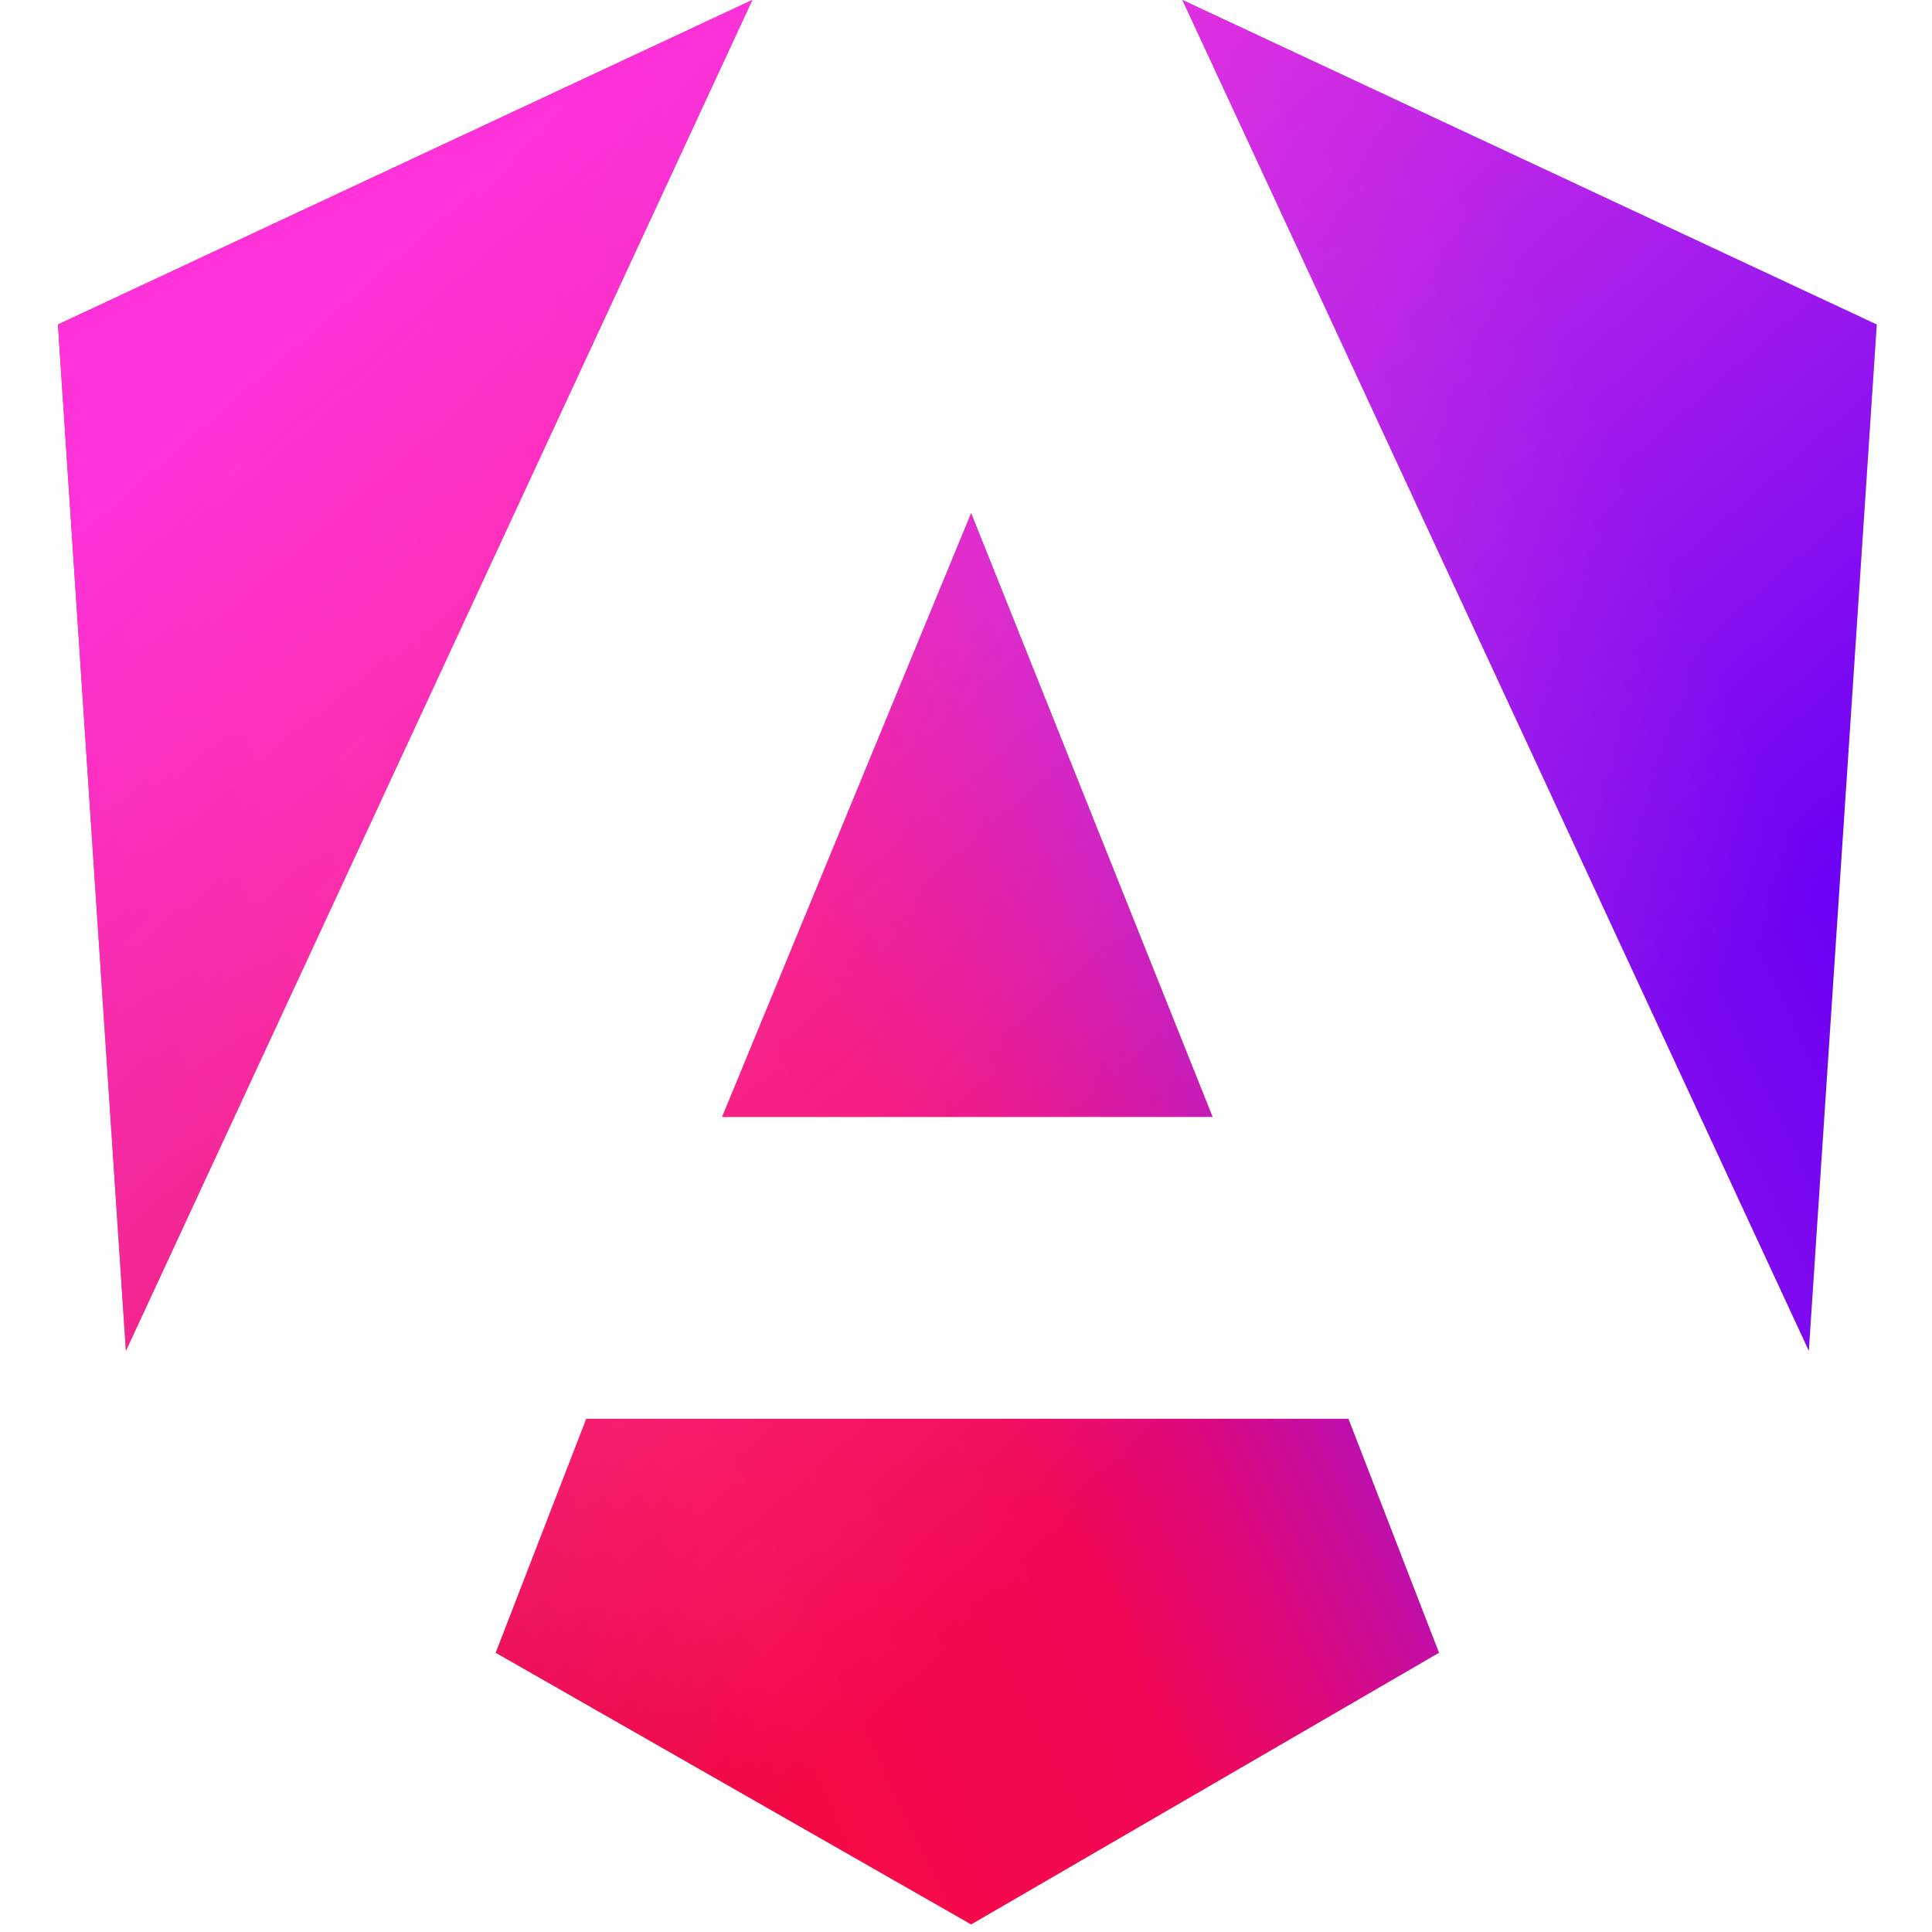
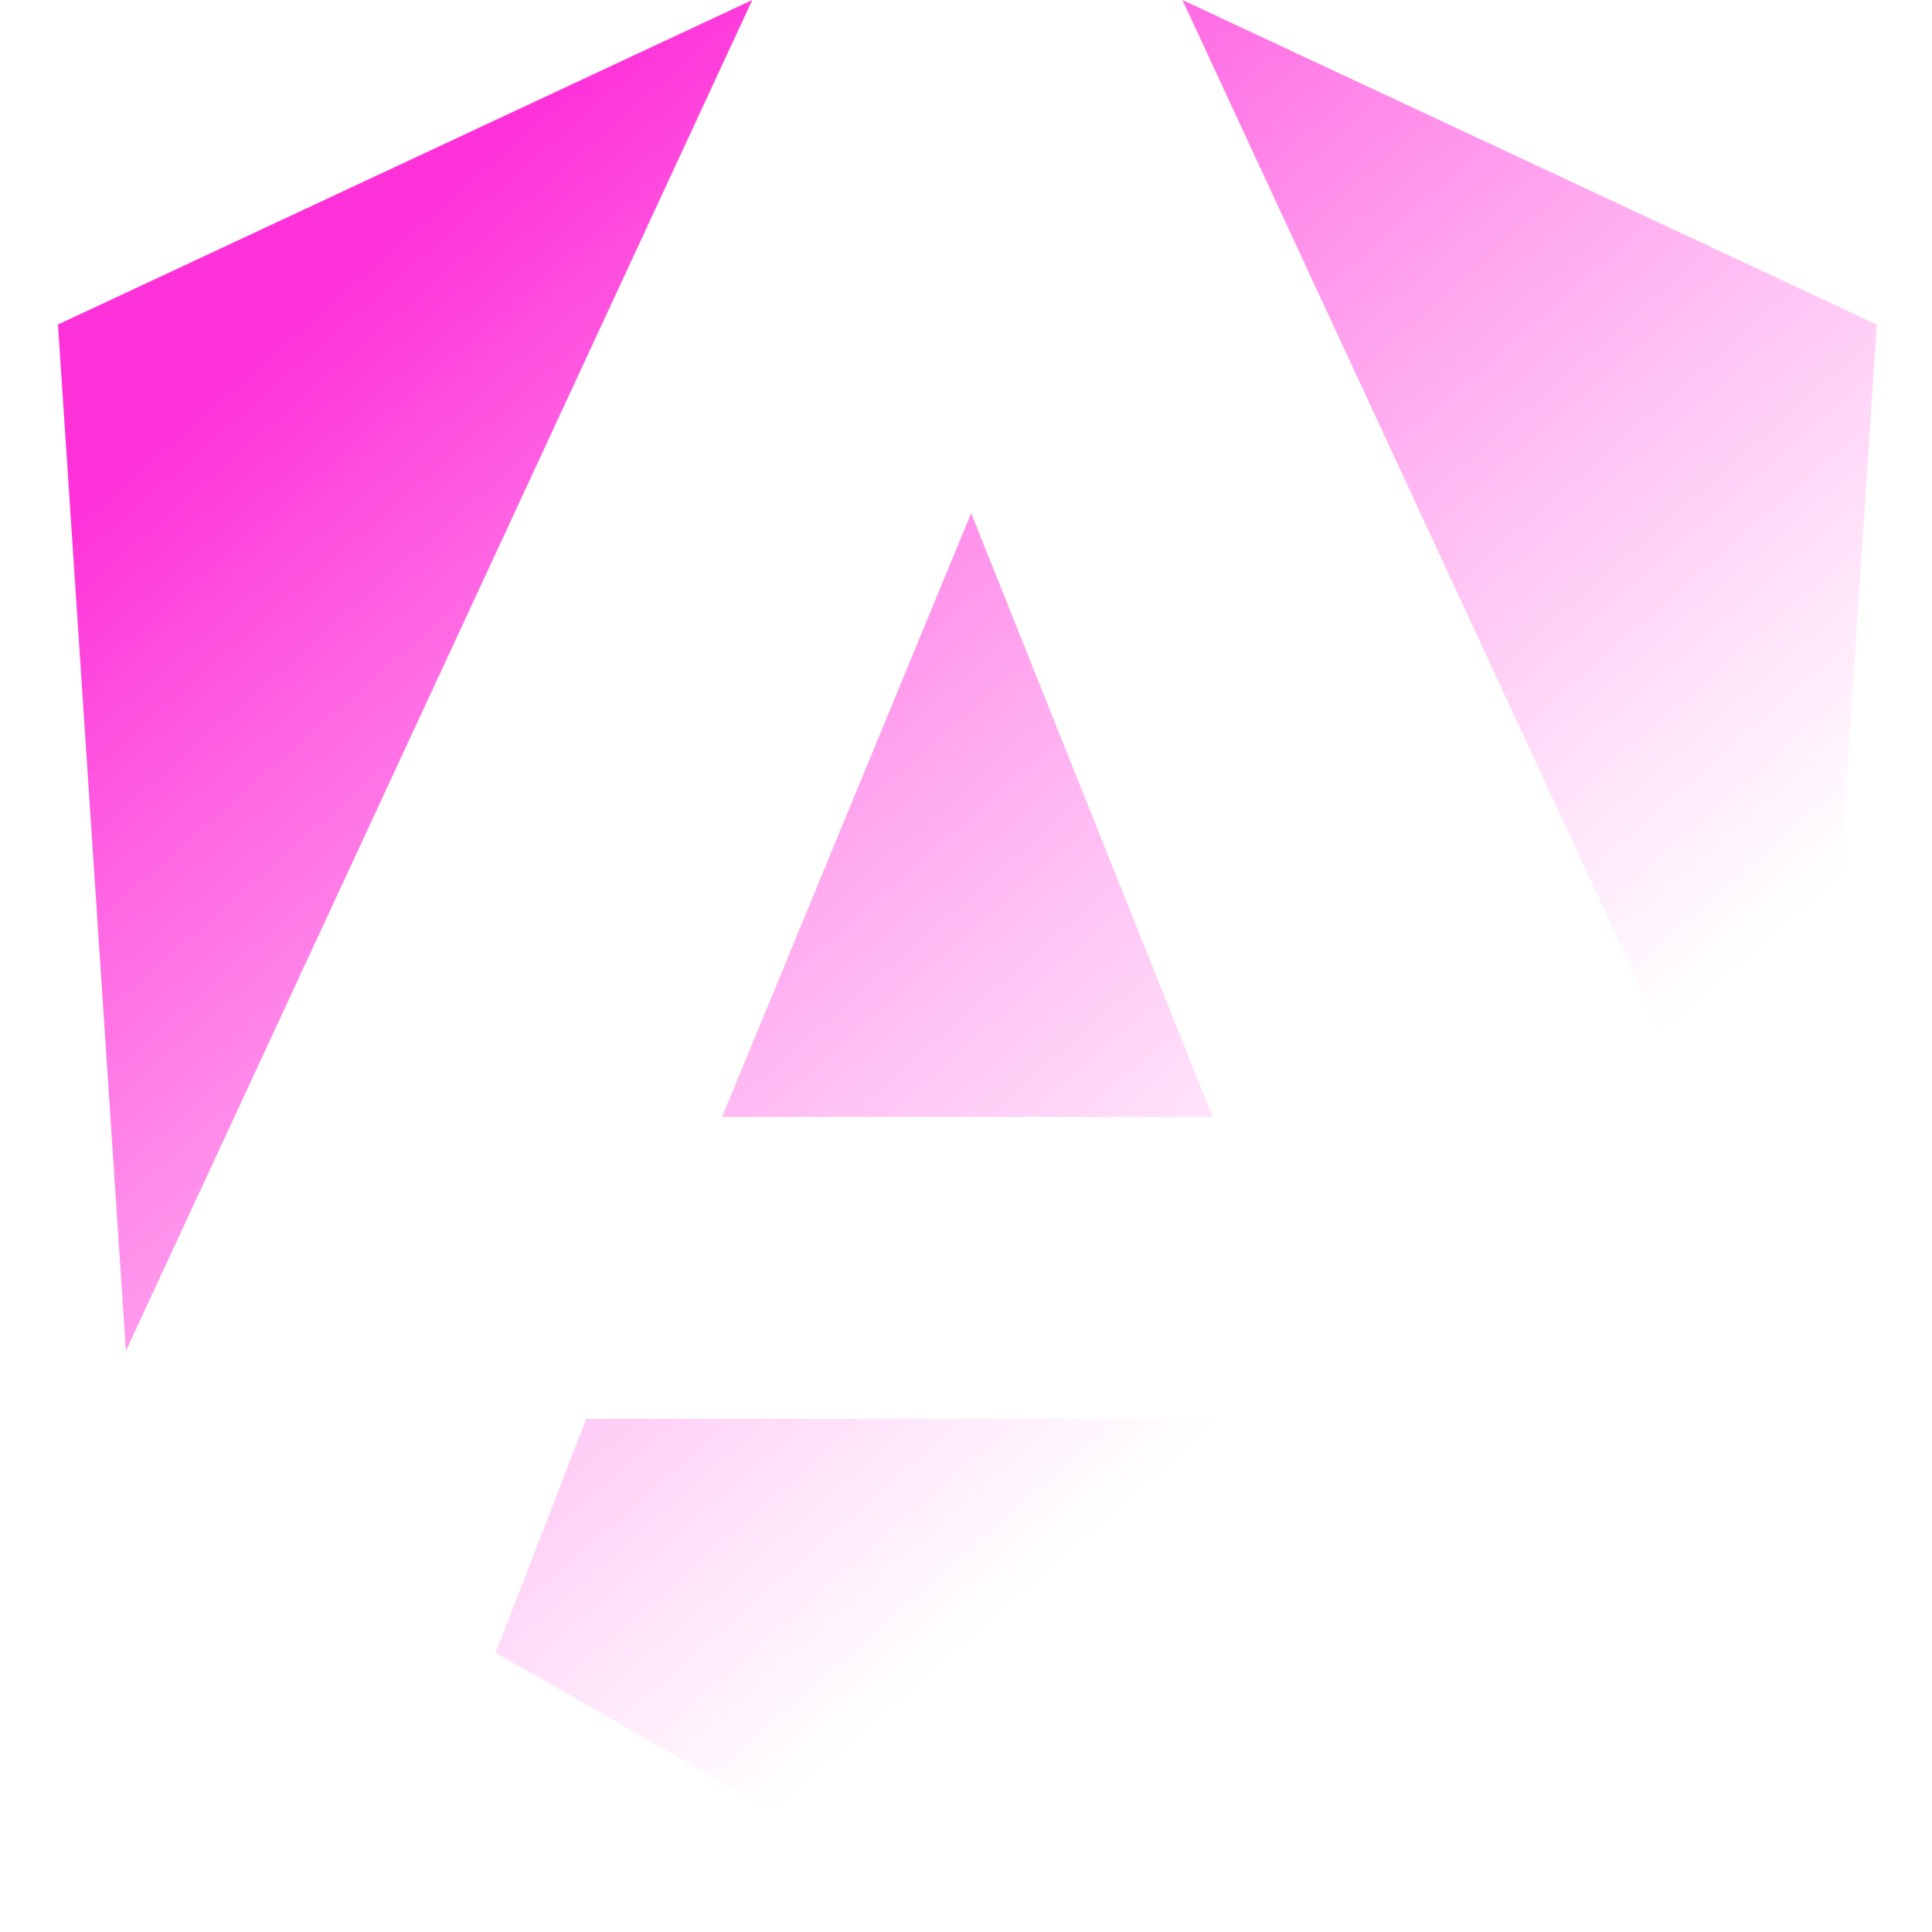
<svg xmlns="http://www.w3.org/2000/svg" width="100" height="100" viewBox="0 0 100 100" fill="none">
  <g clip-path="url(#clip0_976_1612)">
-     <path d="M97.141 16.797L93.625 69.922L61.203 0L97.141 16.797ZM74.484 85.547L50.266 99.609L25.656 85.547L30.344 73.438H69.797L74.484 85.547ZM50.266 26.562L62.766 57.812H37.375L50.266 26.562ZM6.516 69.922L3 16.797L38.938 0L6.516 69.922Z" fill="url(#paint0_linear_976_1612)" />
    <path d="M97.141 16.797L93.625 69.922L61.203 0L97.141 16.797ZM74.484 85.547L50.266 99.609L25.656 85.547L30.344 73.438H69.797L74.484 85.547ZM50.266 26.562L62.766 57.812H37.375L50.266 26.562ZM6.516 69.922L3 16.797L38.938 0L6.516 69.922Z" fill="url(#paint1_linear_976_1612)" />
  </g>
  <defs>
    <linearGradient id="paint0_linear_976_1612" x1="23.781" y1="90.586" x2="98.703" y2="54.961" gradientUnits="userSpaceOnUse">
      <stop stop-color="#E40035" />
      <stop offset="0.2" stop-color="#F60A48" />
      <stop offset="0.4" stop-color="#F20755" />
      <stop offset="0.5" stop-color="#DC087D" />
      <stop offset="0.7" stop-color="#9717E7" />
      <stop offset="1" stop-color="#6C00F5" />
    </linearGradient>
    <linearGradient id="paint1_linear_976_1612" x1="20.383" y1="11.992" x2="69.406" y2="67.969" gradientUnits="userSpaceOnUse">
      <stop stop-color="#FF31D9" />
      <stop offset="1" stop-color="#FF5BE1" stop-opacity="0" />
    </linearGradient>
    <clipPath id="clip0_976_1612">
      <rect width="94.531" height="100" fill="white" transform="translate(3)" />
    </clipPath>
  </defs>
</svg>